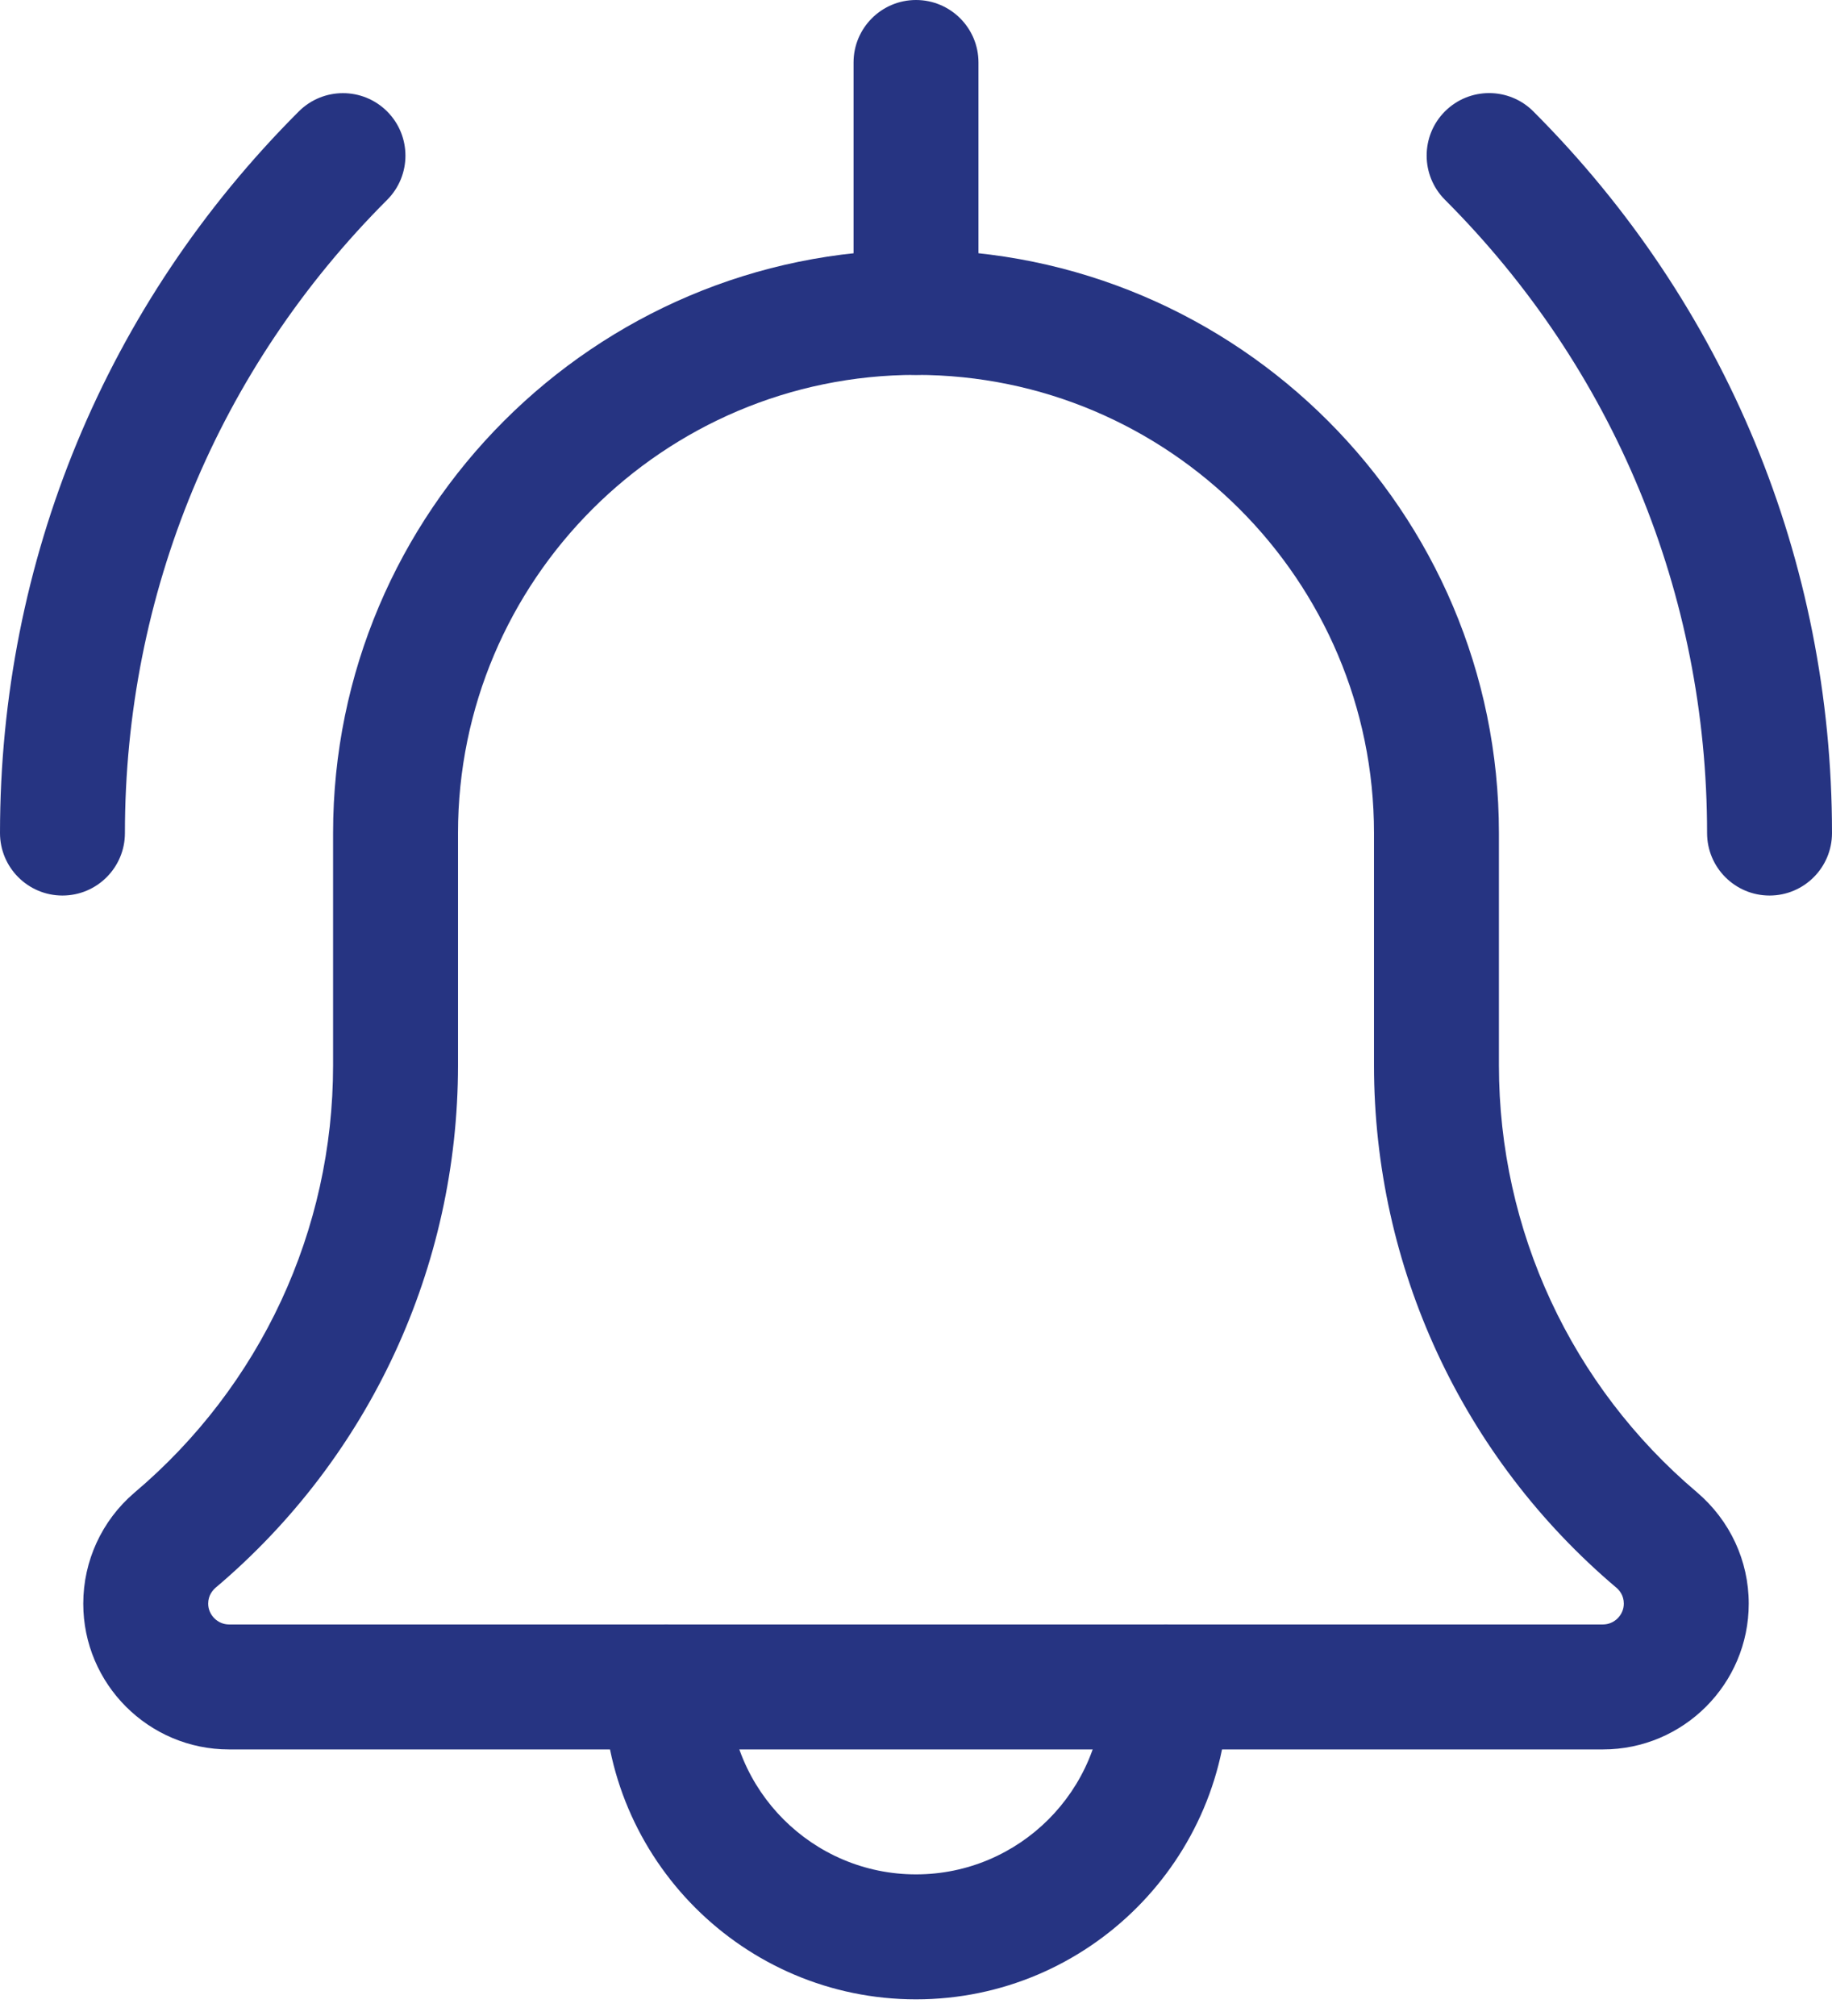
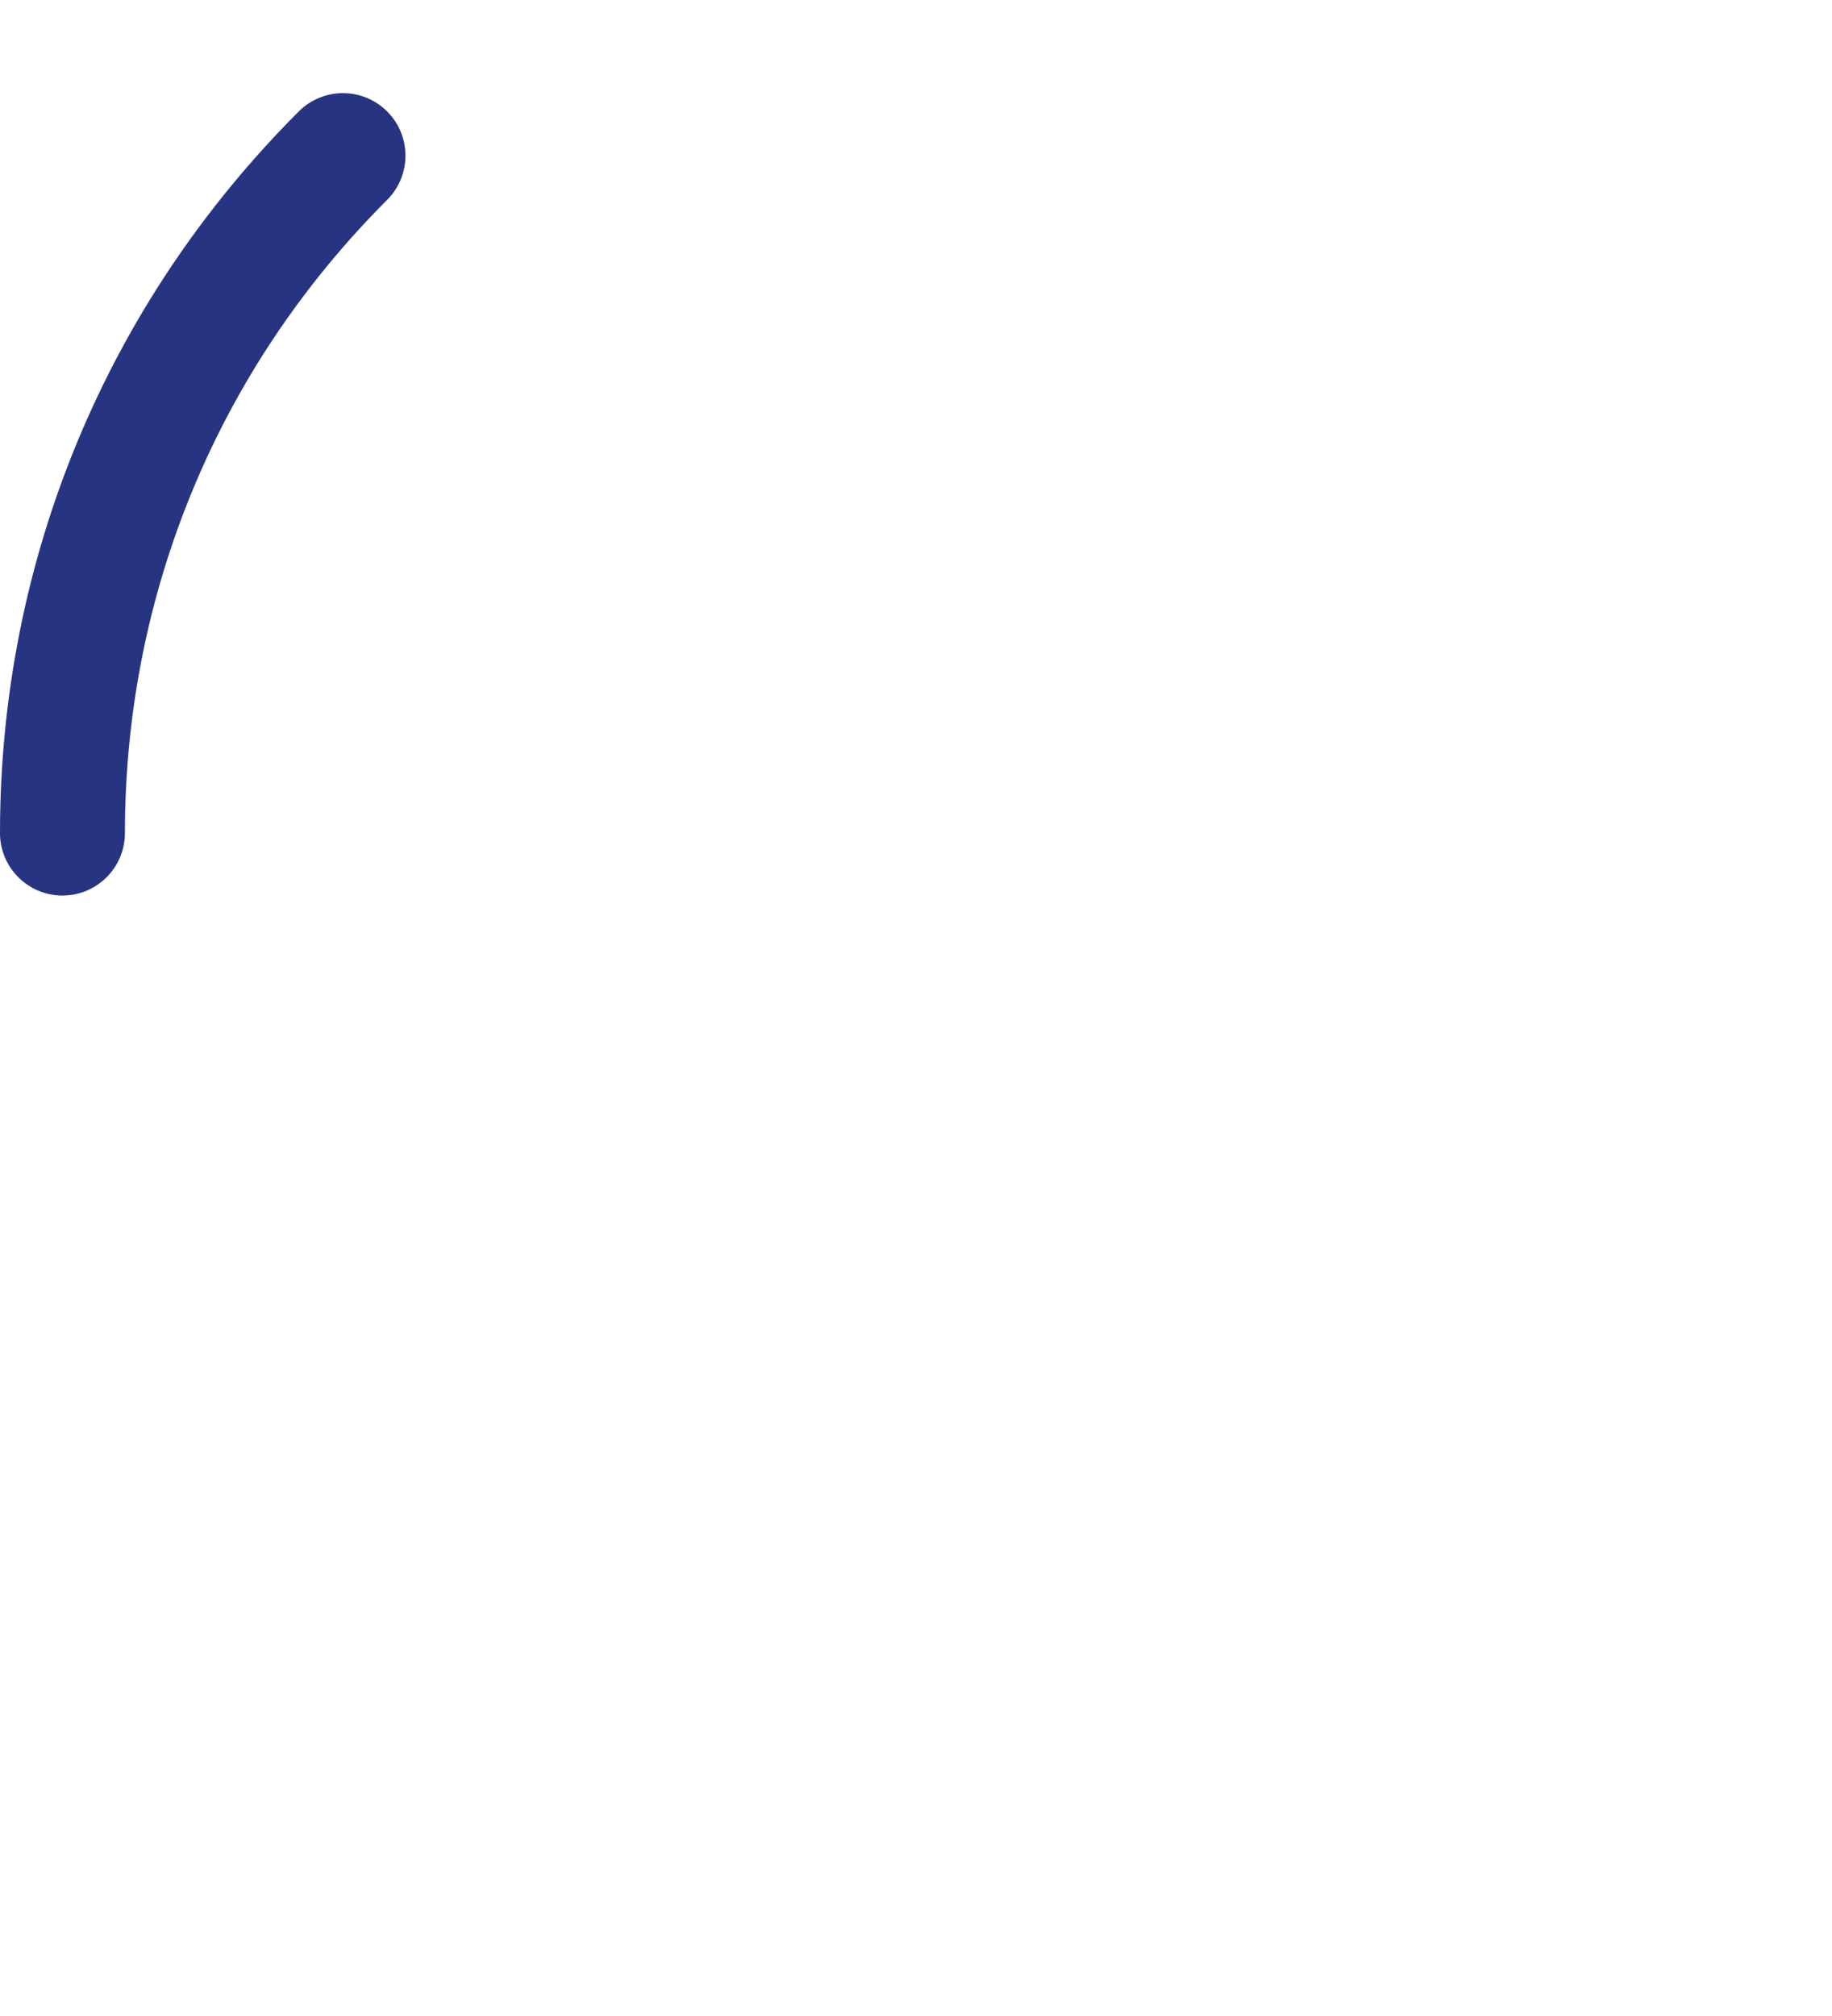
<svg xmlns="http://www.w3.org/2000/svg" width="80" height="88" viewBox="0 0 80 88" fill="none">
  <g id="Group 14">
-     <path id="Vector" d="M77.273 39.091C75.767 39.091 74.545 37.869 74.545 36.364C74.545 25.92 70.481 16.105 63.098 8.72C62.033 7.655 62.033 5.927 63.098 4.862C64.164 3.797 65.891 3.797 66.957 4.862C75.368 13.276 80 24.466 80 36.364C80 37.869 78.778 39.091 77.273 39.091Z" fill="#263482" />
    <path id="Vector_2" d="M2.727 39.091C1.222 39.091 0 37.869 0 36.364C0 24.466 4.633 13.276 13.047 4.865C14.113 3.8 15.84 3.8 16.906 4.865C17.971 5.931 17.971 7.658 16.906 8.724C9.52 16.105 5.455 25.92 5.455 36.364C5.455 37.869 4.233 39.091 2.727 39.091Z" fill="#263482" />
-     <path id="Vector_3" d="M40 87.273C32.48 87.273 26.364 81.157 26.364 73.637C26.364 72.131 27.586 70.909 29.091 70.909C30.597 70.909 31.819 72.131 31.819 73.637C31.819 78.15 35.487 81.818 40 81.818C44.513 81.818 48.182 78.15 48.182 73.637C48.182 72.131 49.404 70.909 50.91 70.909C52.415 70.909 53.637 72.131 53.637 73.637C53.637 81.157 47.52 87.273 40 87.273Z" fill="#263482" />
-     <path id="Vector_4" d="M70 76.364H10C6.491 76.364 3.636 73.51 3.636 70.001C3.636 68.138 4.447 66.375 5.862 65.164C11.393 60.491 14.545 53.699 14.545 46.502V36.364C14.545 22.328 25.964 10.909 40 10.909C54.036 10.909 65.455 22.328 65.455 36.364V46.502C65.455 53.699 68.608 60.491 74.102 65.138C75.553 66.375 76.364 68.138 76.364 70.001C76.364 73.51 73.509 76.364 70 76.364ZM40 16.364C28.971 16.364 20 25.335 20 36.364V46.502C20 55.305 16.142 63.618 9.418 69.302C9.291 69.411 9.091 69.637 9.091 70.001C9.091 70.495 9.506 70.909 10 70.909H70C70.495 70.909 70.909 70.495 70.909 70.001C70.909 69.637 70.71 69.411 70.589 69.309C63.858 63.618 60 55.305 60 46.502V36.364C60 25.335 51.029 16.364 40 16.364Z" fill="#263482" />
-     <path id="Vector_5" d="M40 16.364C38.495 16.364 37.273 15.142 37.273 13.636V2.727C37.273 1.222 38.495 0 40 0C41.506 0 42.728 1.222 42.728 2.727V13.636C42.728 15.142 41.506 16.364 40 16.364Z" fill="#263482" />
  </g>
</svg>